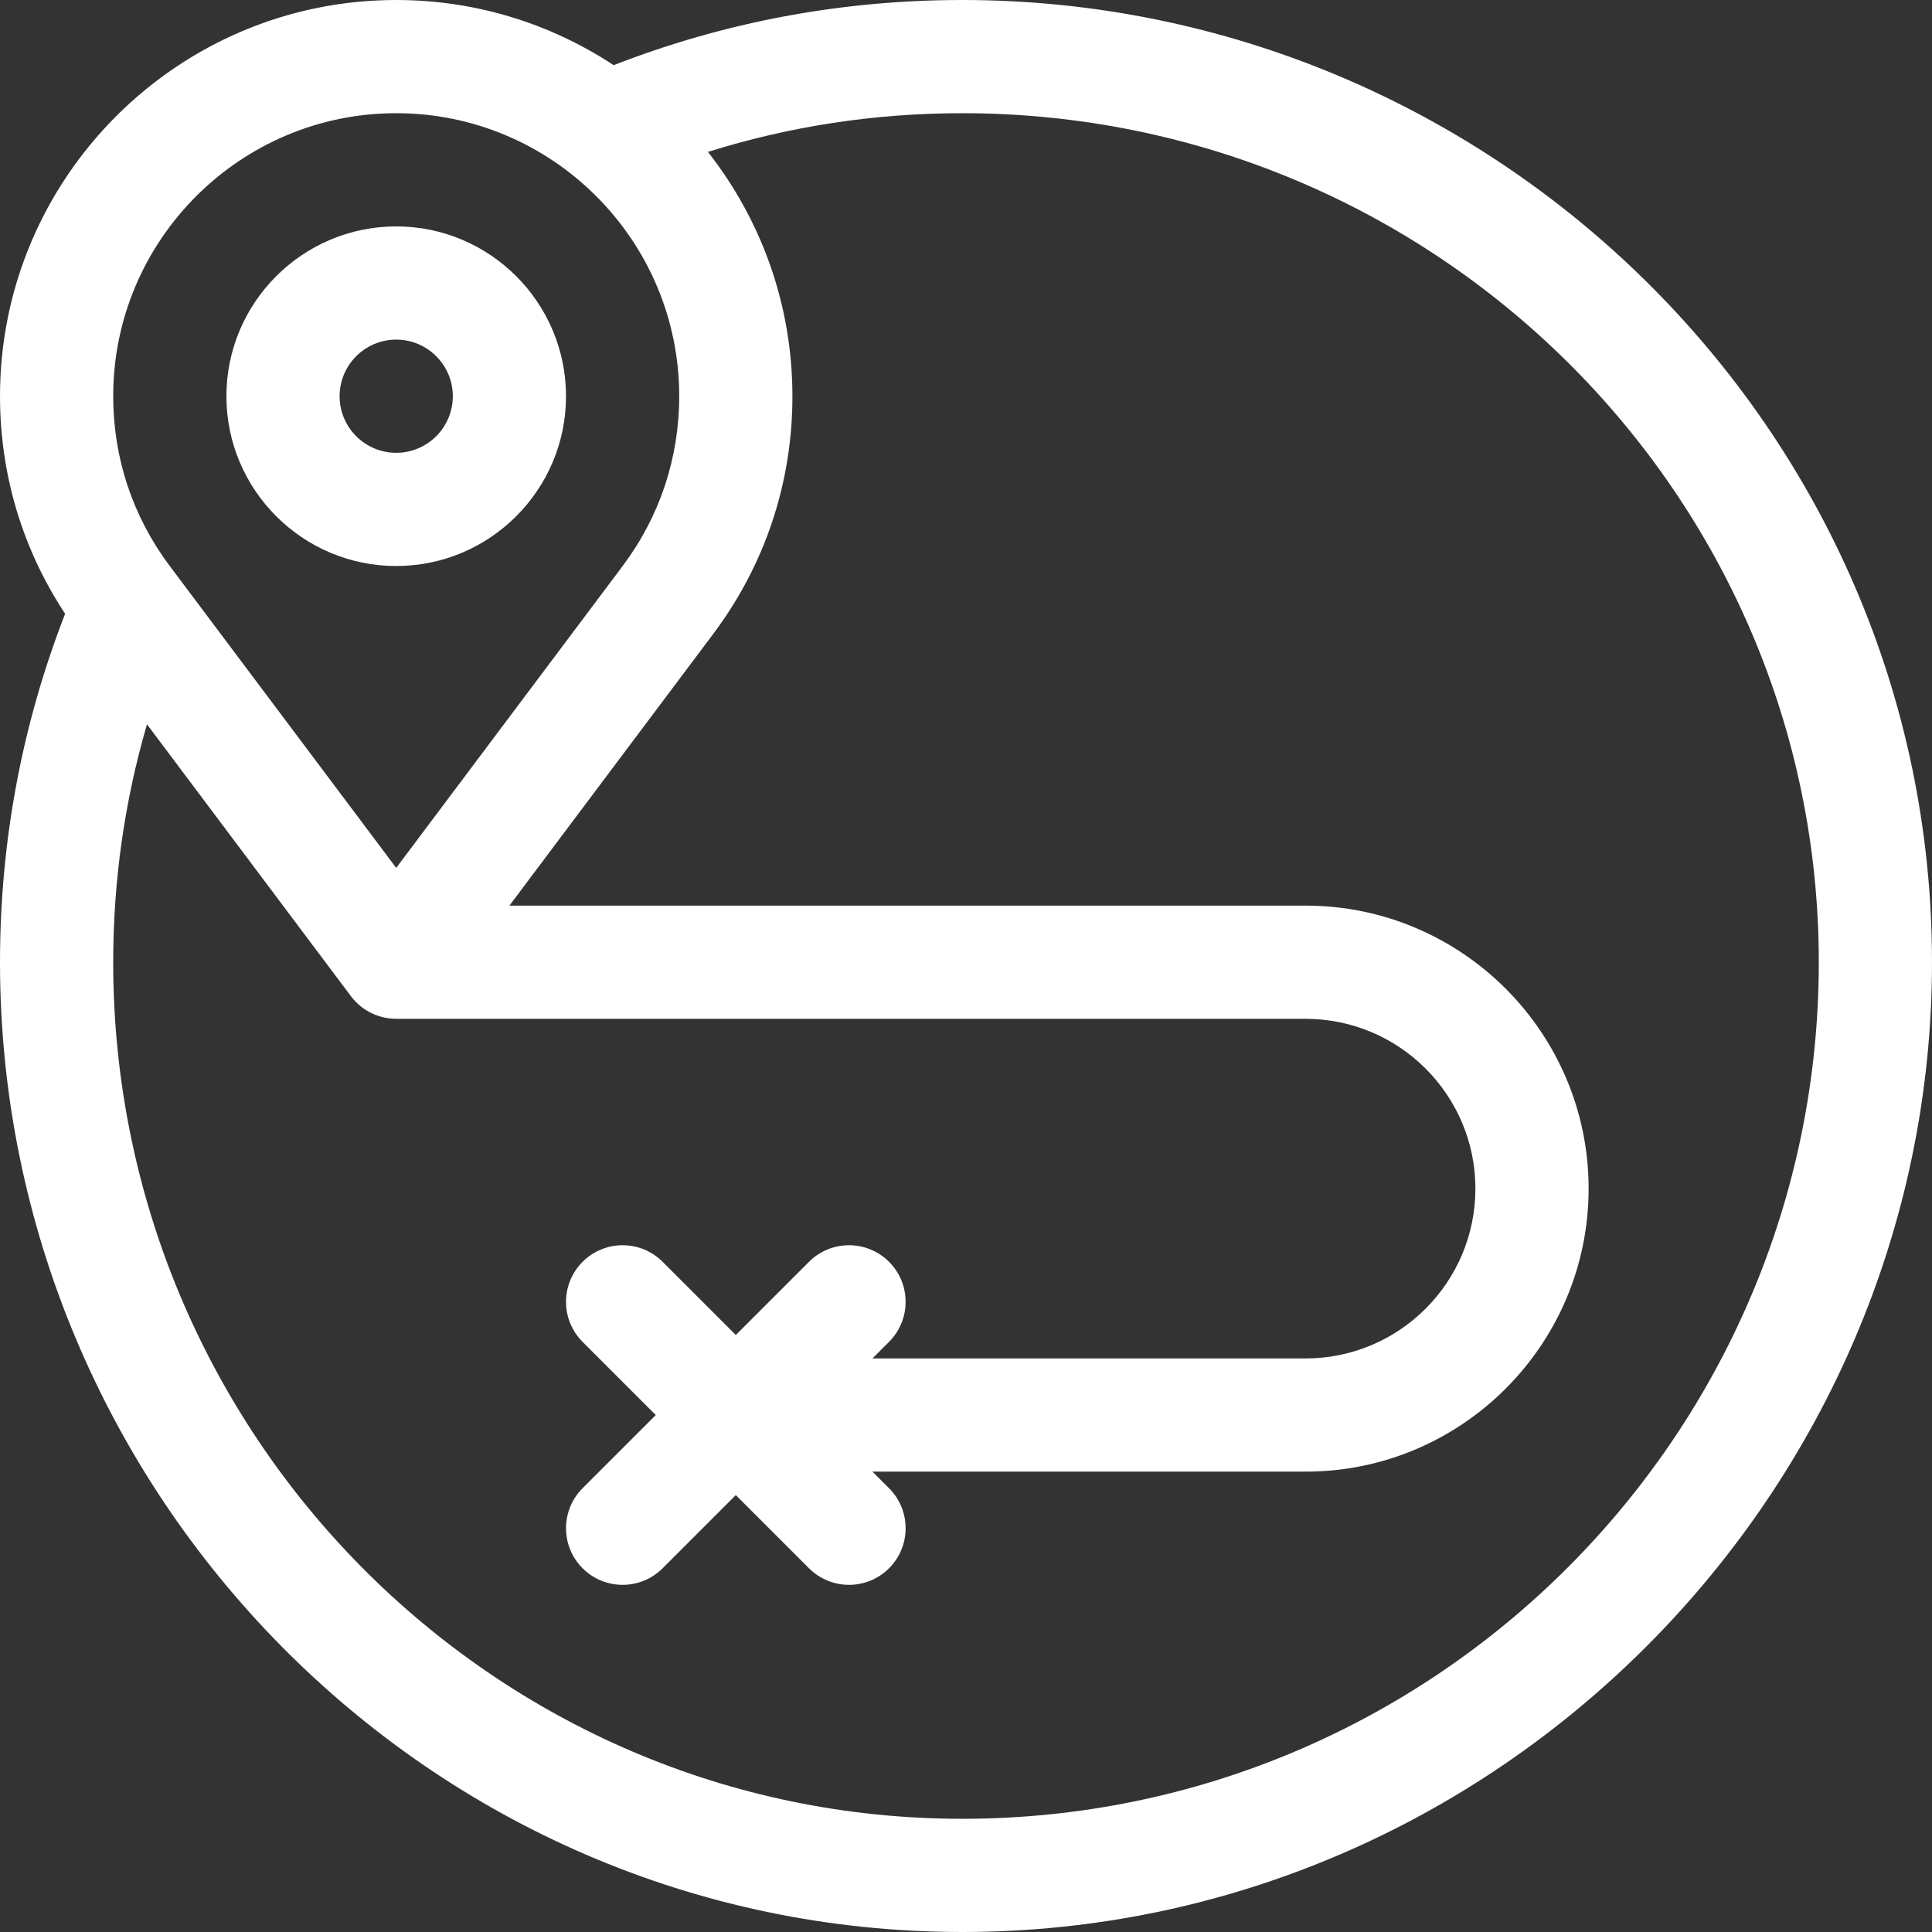
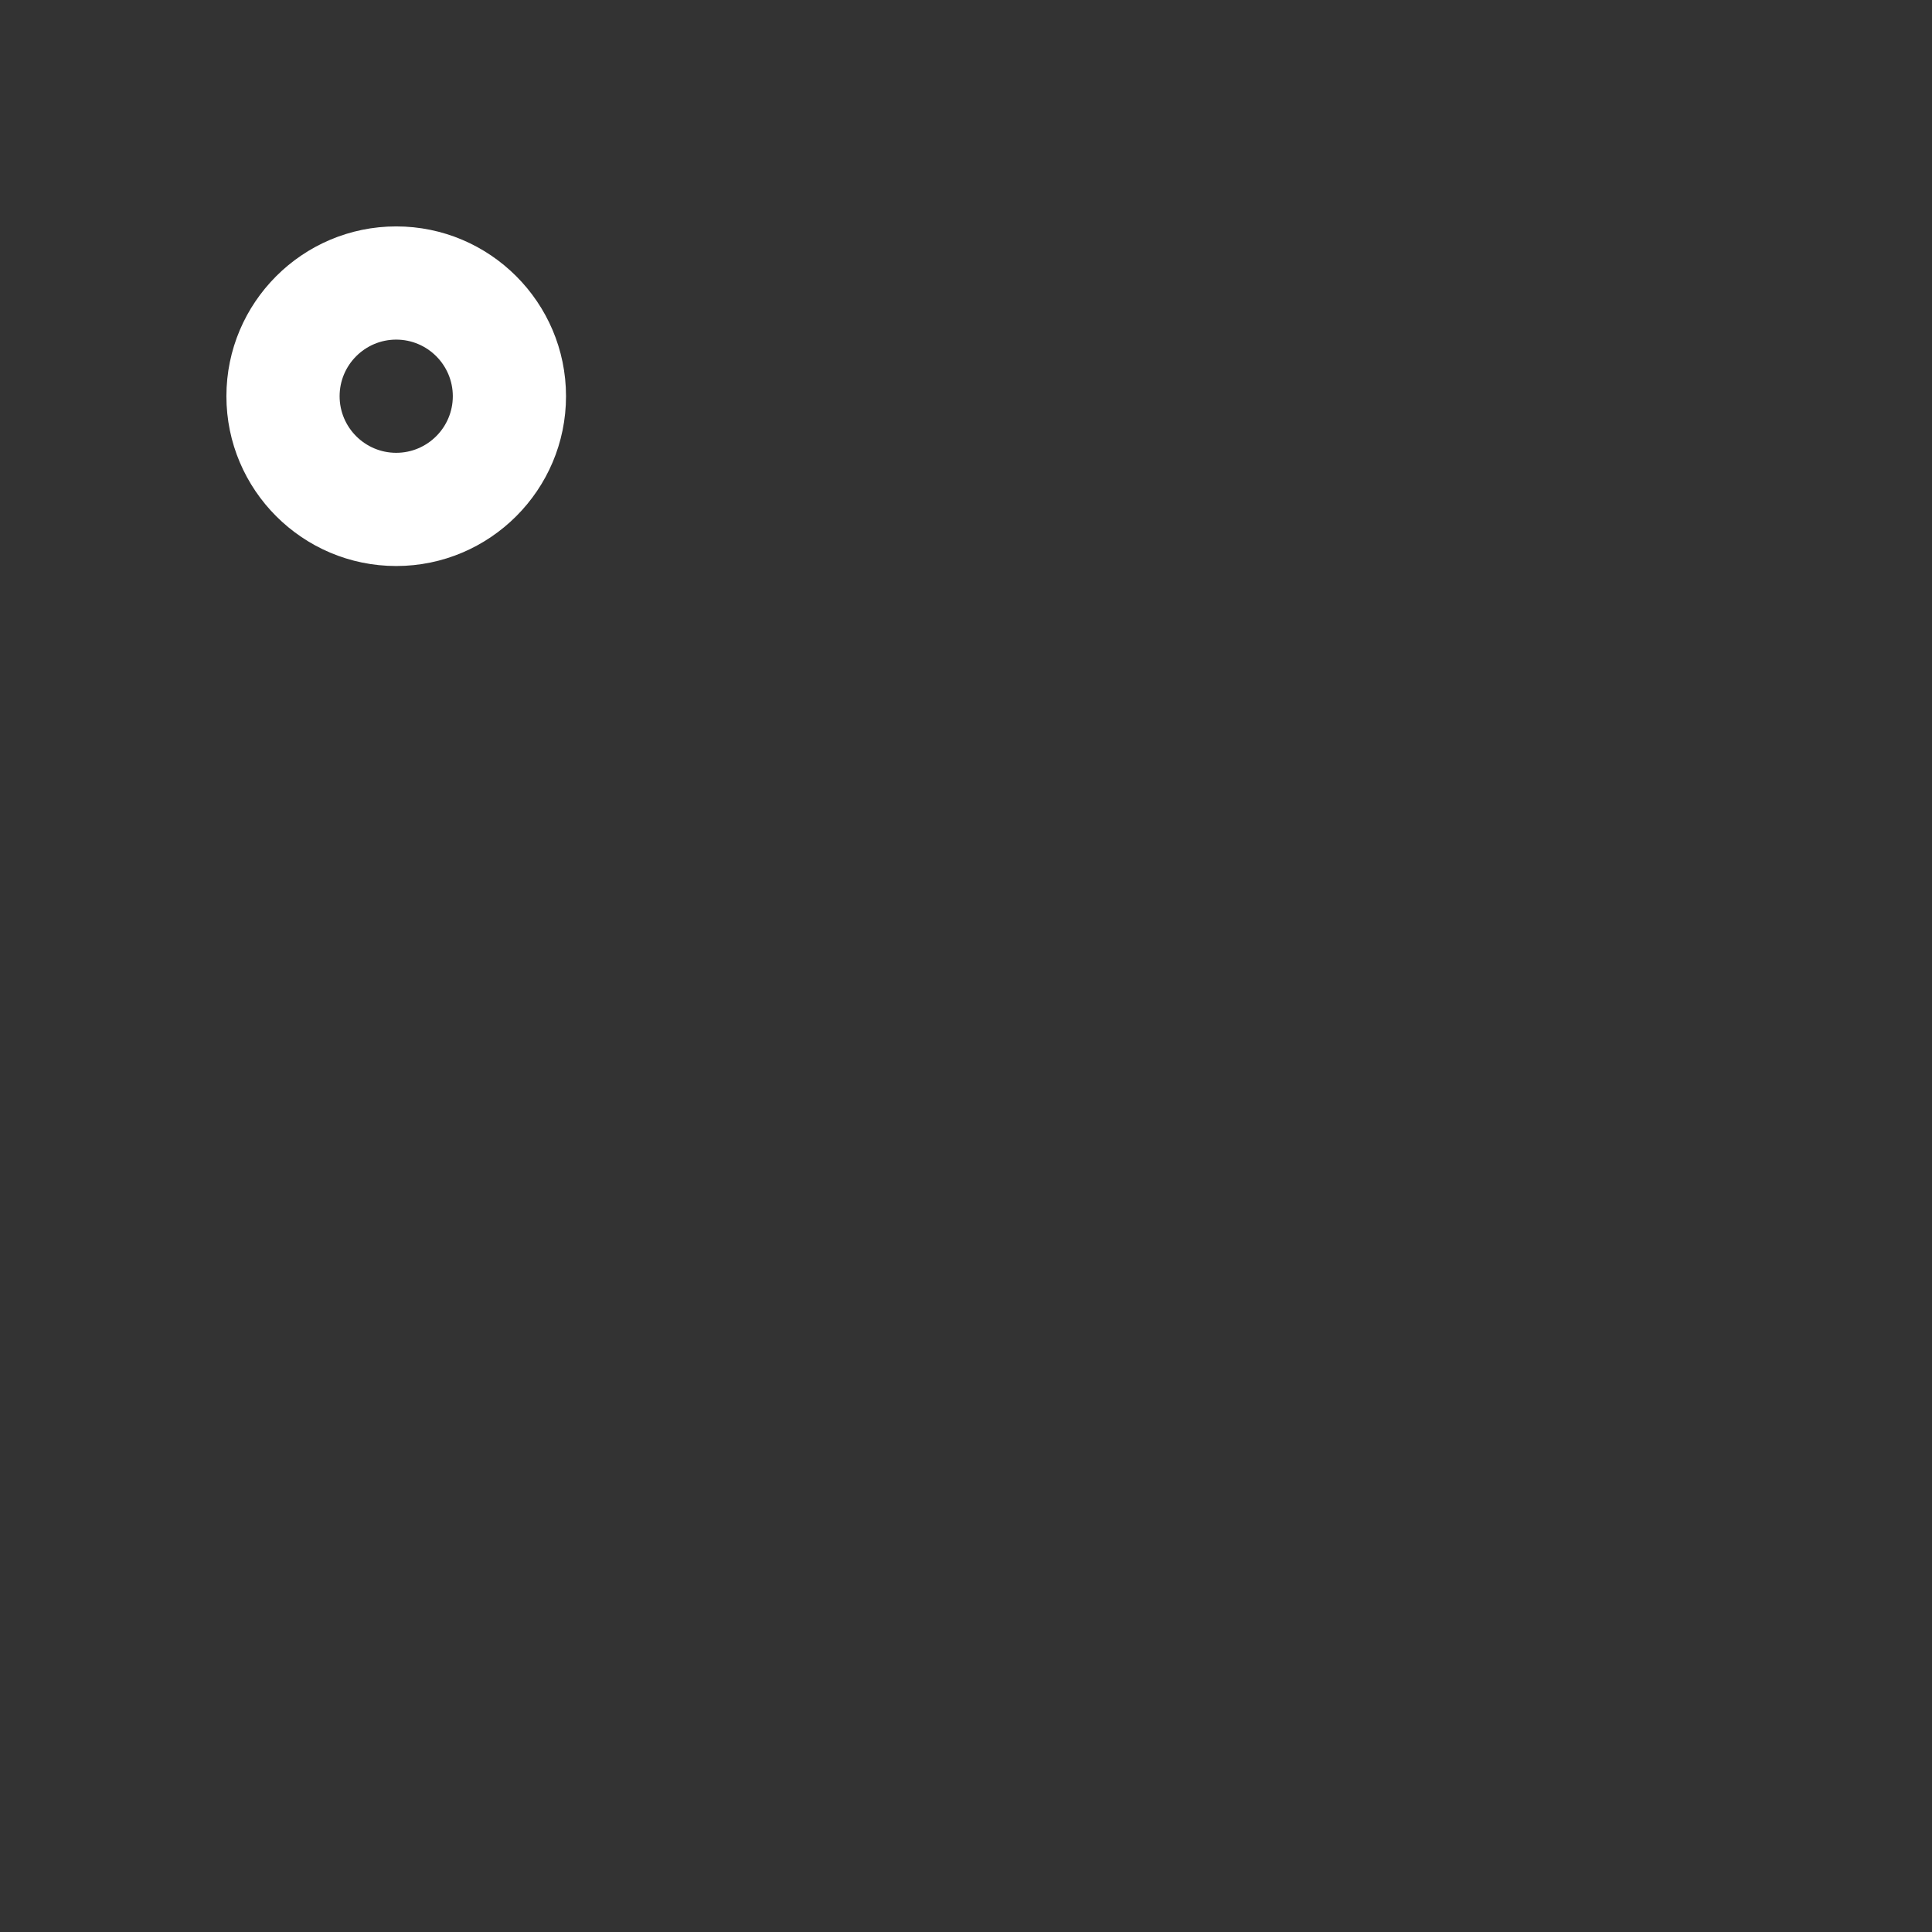
<svg xmlns="http://www.w3.org/2000/svg" version="1.1" id="Capa_1" x="0px" y="0px" viewBox="0 0 512 512" style="enable-background:new 0 0 512 512;" xml:space="preserve">
  <rect x="0" y="0" width="512" height="512" fill="#333333" stroke="none" />
  <g>
    <path d="M105,150c24.813,0,45-20.187,45-45s-20.187-45-45-45s-45,20.187-45,45S80.187,150,105,150z M105,90c8.271,0,15,6.729,15,15 s-6.729,15-15,15s-15-6.729-15-15S96.729,90,105,90z" fill="#000000" style="fill: rgb(255, 255, 255);" />
-     <path d="M255,0c-31.929,0-62.96,5.817-92.378,17.269C146.068,6.36,126.264,0,105,0C47.103,0,0,47.103,0,105 c0,20.737,5.958,40.532,17.255,57.657C5.813,192.064,0,223.083,0,255c0,140.434,113.592,257,255,257c141.532,0,257-116.795,257-257 C512,113.473,395.298,0,255,0z M105,30c41.355,0,75,33.645,75,75c0,16.363-5.172,31.907-14.957,44.951L105,230.001L44.956,149.95 C35.172,136.907,30,121.363,30,105C30,63.645,63.645,30,105,30z M255,482C130.935,482,30,380.168,30,255 c0-21.585,3.013-42.697,8.954-63.055l53.837,71.776c0.772,1.081,1.701,2.073,2.78,2.945c0.003,0.002,0.005,0.004,0.008,0.006 c0.253,0.204,0.514,0.4,0.778,0.587c2.665,1.881,5.745,2.751,8.795,2.74H346c24.813,0,45,20.187,45,45s-20.187,45-45,45H231.213 l4.394-4.394c5.858-5.858,5.858-15.355,0-21.213c-5.857-5.858-15.355-5.858-21.213,0L195,353.787l-19.394-19.394 c-5.857-5.858-15.355-5.858-21.213,0c-5.858,5.858-5.858,15.355,0,21.213L173.787,375l-19.394,19.394 c-5.858,5.858-5.858,15.355,0,21.213c5.857,5.858,15.355,5.859,21.213,0L195,396.213l19.394,19.394 c5.857,5.858,15.355,5.859,21.213,0c5.858-5.858,5.858-15.355,0-21.213L231.213,390H346c41.355,0,75-33.645,75-75s-33.645-75-75-75 H135.002l54.04-72.048C202.753,149.675,210,127.906,210,105c0-24.406-8.371-46.894-22.391-64.744C209.299,33.445,231.879,30,255,30 c125.168,0,227,100.935,227,225C482,380.168,380.168,482,255,482z" fill="#000000" style="fill: rgb(255, 255, 255);" />
  </g>
</svg>